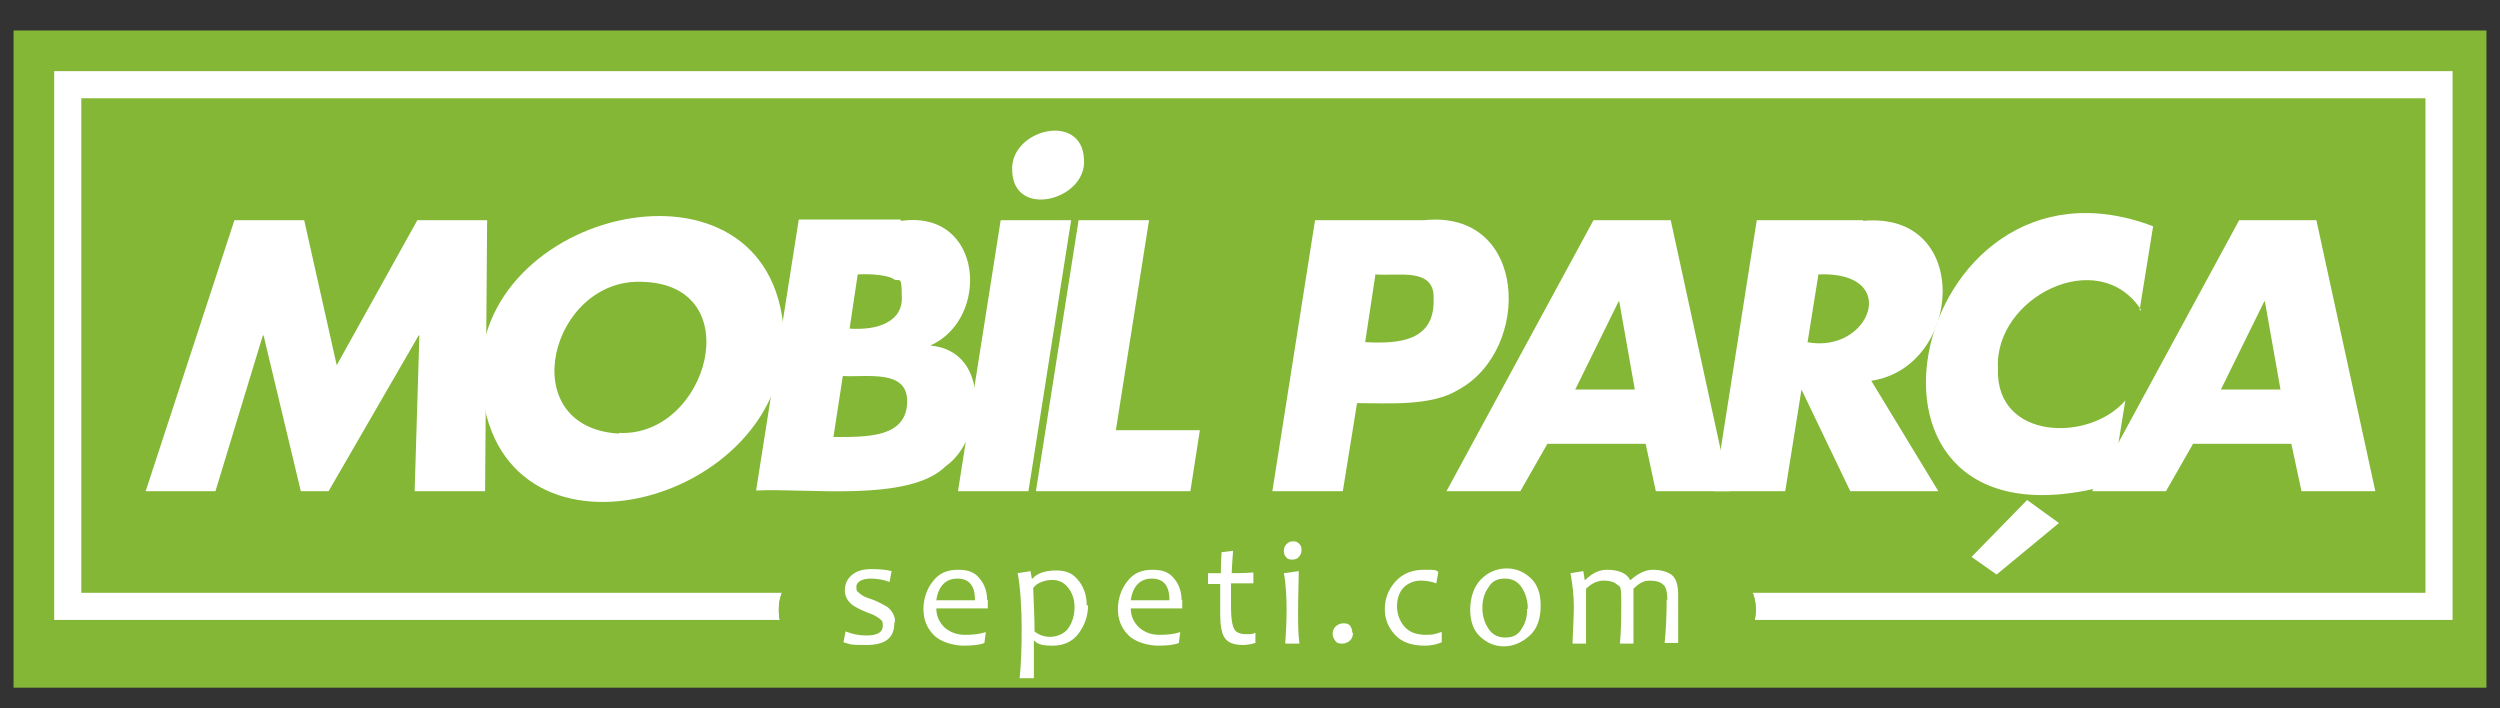
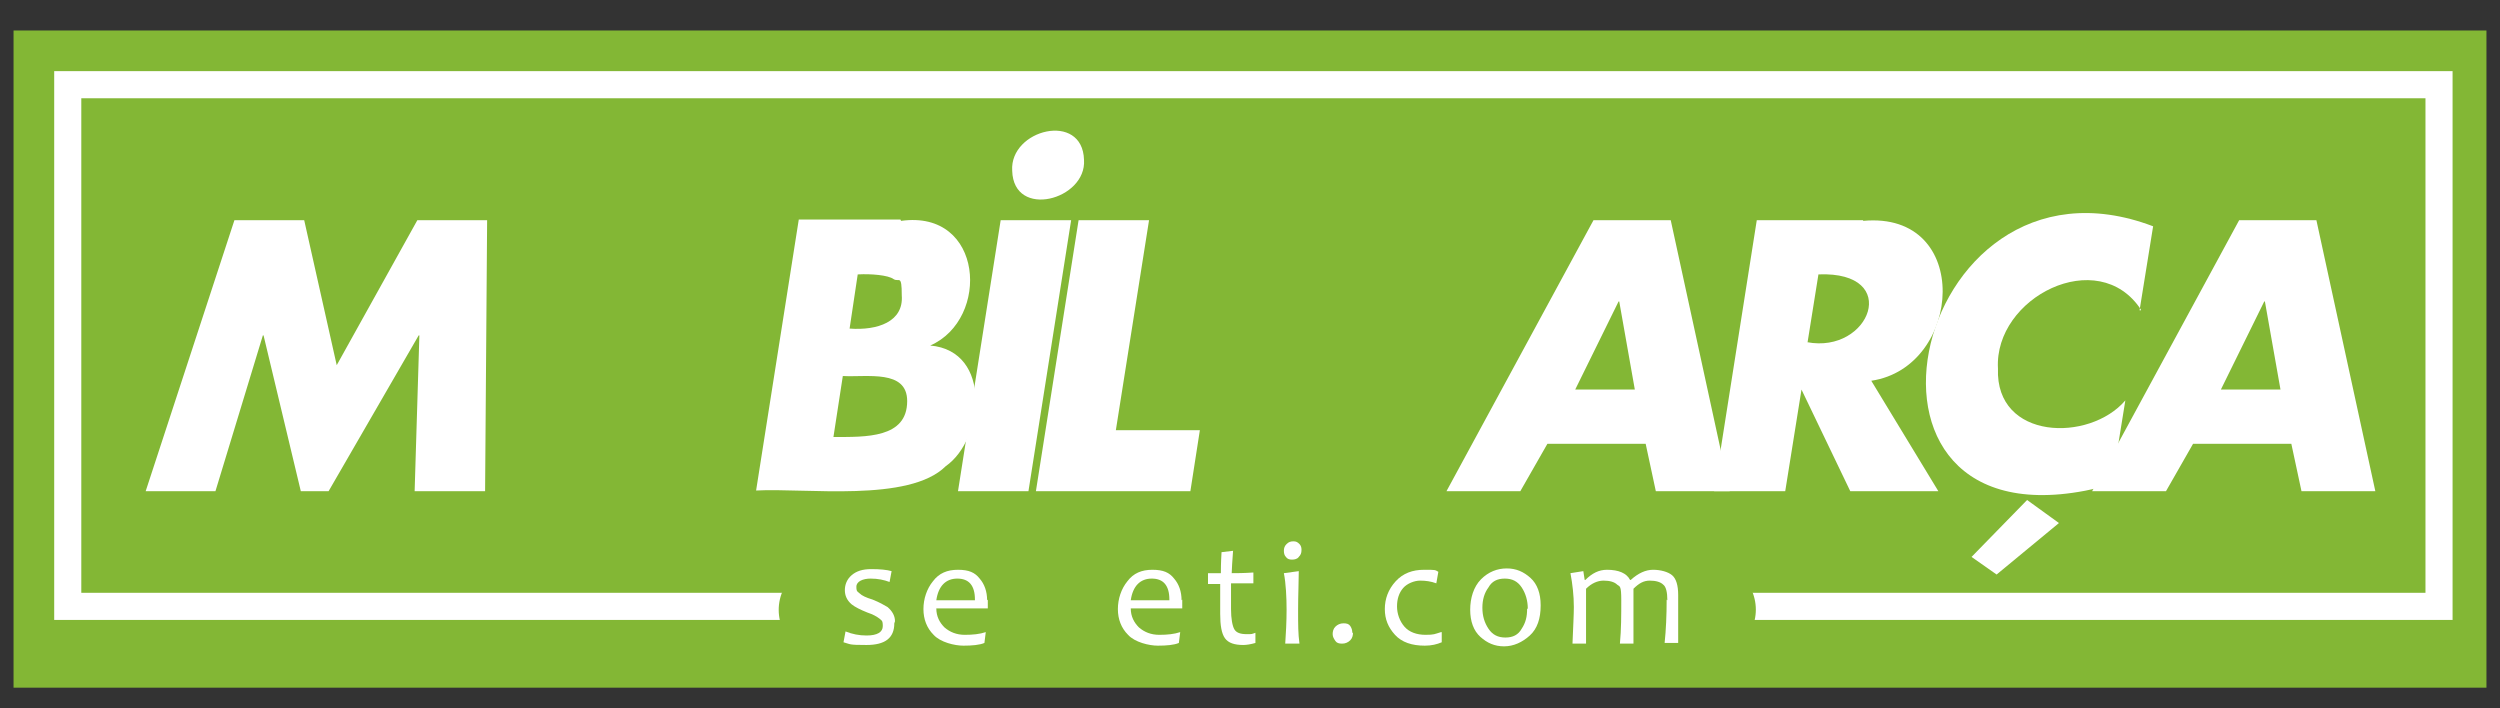
<svg xmlns="http://www.w3.org/2000/svg" version="1.1" viewBox="0 0 369 104.5">
  <rect x="0" y="0" width="369" height="104.5" fill="#333333" stroke="none" />
  <defs>
    <style> .cls-1 { stroke: #fff; stroke-width: 8px; } .cls-1, .cls-2 { fill: none; } .cls-3 { fill: #83b735; } .cls-4 { fill: #fff; } .cls-5 { clip-path: url(#clippath-1); } .cls-6 { isolation: isolate; } .cls-7 { clip-path: url(#clippath-2); } .cls-8 { clip-path: url(#clippath); } </style>
    <clipPath id="clippath">
      <rect class="cls-3" x="8" y="8.5" width="350" height="81" />
    </clipPath>
    <clipPath id="clippath-1">
      <rect class="cls-2" x="8" y="10.5" width="354" height="81" />
    </clipPath>
    <clipPath id="clippath-2">
      <path class="cls-3" d="M126.6,81.5h120.9c15.5,0,15.6,16.9,0,17,0,0-120.9,0-120.9,0-15.5,0-15.6-16.9,0-17Z" />
    </clipPath>
  </defs>
  <g>
    <g id="katman_1">
      <g id="katman_1-2" data-name="katman_1">
        <rect class="cls-3" x="2" y="4.5" width="365" height="97" />
        <g>
          <rect class="cls-3" x="8" y="8.5" width="350" height="81" />
          <g class="cls-8">
            <path class="cls-3" d="M8,8.5h350v81H8V8.5Z" />
          </g>
        </g>
        <g class="cls-5">
          <path class="cls-1" d="M8,10.5h354v81H8V10.5Z" />
        </g>
        <path class="cls-4" d="M44.9,32.5l4.8,21.4,11.9-21.4h10.3l-.3,40h-10.4l.7-23h-.1l-13.3,23h-4.1l-5.5-23h-.1l-7,23h-10.3l13.1-40s10.2,0,10.2,0Z" />
-         <path class="cls-4" d="M115.6,48.9c1.3,25.5-42.8,37.6-44.6,7.3-1.5-25.4,42.9-35.7,44.7-7.1v-.2ZM91.4,63.9c13.1.6,19.3-21.9,3.4-22.3-13.5-.6-19.2,21.4-3.5,22.4h0Z" />
        <path class="cls-4" d="M133,32.6c12.2-1.7,13.2,14.5,4.3,18.4h0c9.2.8,7.9,13.9,2.3,17.8-5.4,5.4-20.7,3.2-28,3.6l6.3-40h15,0ZM126.6,40.5l-1.2,8c4.1.3,8-1,7.7-4.9,0-3.2-.4-1.9-1.2-2.4-.8-.6-3.4-.8-5.2-.7ZM123,64.5c4.8,0,10.9.2,10.9-5.3,0-4.7-5.9-3.5-9.5-3.7l-1.4,9.1h0Z" />
        <path class="cls-4" d="M158.1,32.5l-6.3,40h-10.4l6.3-40s10.4,0,10.4,0ZM160,23.6c.4,5.9-10.4,8.8-10.6,1.6-.4-6.1,10.4-8.8,10.6-1.6h0Z" />
        <path class="cls-4" d="M169.6,32.5l-4.9,31h12.4l-1.4,9h-22.8l6.3-40s10.4,0,10.4,0Z" />
-         <path class="cls-4" d="M210.2,32.5c15.4-1.6,15.9,19.1,5.1,25-4,2.5-10.3,2-15,2l-2.1,13h-10.4l6.3-40h16.1ZM203,40.6l-1.5,9.9c5.3.3,10.3-.3,10.1-6.4.2-4.7-5.3-3.3-8.6-3.6h0Z" />
        <path class="cls-4" d="M246.6,32.5l8.7,40h-10.9l-1.5-7h-14.5l-4,7h-10.9l21.7-40h11.4ZM232.5,57.5h8.8l-2.3-13h-.1l-6.4,13Z" />
        <path class="cls-4" d="M275,32.6c16.2-1.5,14.7,21.6,1.2,23.6l9.9,16.3h-13l-7.2-15h0l-2.4,15h-10.5l6.3-40h15.8-.1ZM266.7,50.5c9.3,1.8,14.1-10.5,1.7-10l-1.6,10h-.1Z" />
        <path class="cls-4" d="M316,45.7c-6.3-9.6-21.7-1.8-21.1,8.7-.4,10.6,13.5,10.9,18.8,4.7l-2,12.4c-43.8,12.3-30.2-51.9,6.1-38.1l-2,12.4h.2ZM299.2,73.8l4.7,3.4-9.2,7.6-3.7-2.6,8.2-8.4Z" />
        <path class="cls-4" d="M341.9,32.5l8.7,40h-10.9l-1.5-7h-14.5l-4,7h-10.9l21.7-40h11.4ZM327.8,57.5h8.8l-2.3-13h-.1l-6.4,13Z" />
        <g>
          <path class="cls-3" d="M126.6,81.5h120.9c15.5,0,15.6,16.9,0,17,0,0-120.9,0-120.9,0-15.5,0-15.6-16.9,0-17Z" />
          <g class="cls-7">
-             <path class="cls-3" d="M115,81.5h145v17H115v-17Z" />
-           </g>
+             </g>
        </g>
        <g class="cls-6">
          <g class="cls-6">
            <path class="cls-4" d="M132,92c0,2.2-1.4,3.2-4.1,3.2s-2.3-.1-3.4-.4l.3-1.6c1,.4,2,.6,3.1.6,1.6,0,2.4-.5,2.4-1.4s-.2-.8-.5-1.1c-.4-.3-.9-.6-1.8-.9-1-.4-1.8-.8-2.3-1.2-.7-.6-1-1.3-1-2.1s.3-1.6,1-2.2,1.6-.9,2.9-.9,2.3.1,3,.3l-.3,1.6c-.8-.3-1.7-.5-2.8-.5s-2.1.4-2.1,1.2.2.7.5,1,.9.6,1.9.9c1,.4,1.7.8,2.2,1.1.7.6,1.1,1.3,1.1,2.1Z" />
            <path class="cls-4" d="M145.8,88.5c0,.3,0,.7,0,1.3h-7.6c0,1.2.5,2.1,1.2,2.8.8.7,1.8,1.1,3,1.1s2.2-.1,3.1-.4l-.2,1.6c-.7.3-1.8.4-3.1.4s-3.4-.5-4.4-1.6c-1-1-1.5-2.3-1.5-3.8s.5-3,1.4-4.1c.9-1.2,2.1-1.7,3.7-1.7s2.5.4,3.2,1.3c.7.8,1.1,1.9,1.1,3.2ZM143.9,88.5c0-2.1-.9-3.1-2.6-3.1s-2.8,1.1-3.1,3.2h5.7Z" />
-             <path class="cls-4" d="M160.6,89.3c0,1.6-.5,3-1.4,4.2-.9,1.2-2.2,1.8-3.8,1.8s-2.2-.2-2.7-.7h-.1c0,2,0,3.9,0,5.5h-2.1c.2-2,.3-4.4.3-7.3s-.2-6.3-.6-8.2l1.9-.3.2,1.1h.1c.7-.8,1.9-1.2,3.5-1.2s2.5.5,3.3,1.5,1.2,2.2,1.2,3.7ZM158.6,89.6c0-1.1-.3-2-.9-2.8-.6-.8-1.4-1.2-2.4-1.2s-2.3.4-2.8,1.2c.1,2.5.2,4.6.2,6.4.6.5,1.4.8,2.3.8s2.1-.4,2.7-1.3c.6-.9.9-1.9.9-3.1Z" />
            <path class="cls-4" d="M174.5,88.5c0,.3,0,.7,0,1.3h-7.6c0,1.2.5,2.1,1.2,2.8.8.7,1.8,1.1,3,1.1s2.2-.1,3.1-.4l-.2,1.6c-.7.3-1.8.4-3.1.4s-3.4-.5-4.4-1.6c-1-1-1.5-2.3-1.5-3.8s.5-3,1.4-4.1c.9-1.2,2.1-1.7,3.7-1.7s2.5.4,3.2,1.3c.7.8,1.1,1.9,1.1,3.2ZM172.6,88.5c0-2.1-.9-3.1-2.6-3.1s-2.8,1.1-3.1,3.2h5.7Z" />
            <path class="cls-4" d="M185.3,93.5v1.4c-.7.2-1.3.3-1.8.3-1.3,0-2.2-.3-2.7-1-.5-.7-.7-1.9-.7-3.6s0-2.6,0-4.4c-.4,0-1,0-1.8,0v-1.6c.8,0,1.4,0,1.9,0,0-.4,0-1.5.1-3.1l1.7-.2c-.1,1.5-.2,2.7-.2,3.3.7,0,1.8,0,3.2-.1v1.6c-1.4,0-2.5,0-3.3,0,0,1.1,0,2.4,0,3.8s.2,2.5.5,3c.3.5.9.7,1.8.7s.7,0,1.3-.2Z" />
            <path class="cls-4" d="M191.7,95h-2c.1-1.5.2-3.2.2-5s-.1-3.9-.4-5.4l2.2-.3c0,1.5-.1,3.4-.1,5.7s0,3.5.2,5ZM192.1,81.2c0,.4-.1.7-.4,1-.2.3-.6.4-1,.4s-.7-.1-.9-.4c-.2-.2-.3-.5-.3-.9s.1-.7.4-1c.3-.3.6-.4,1-.4s.6.1.9.4c.2.2.3.5.3.8Z" />
            <path class="cls-4" d="M199.7,93.4c0,.4-.1.8-.4,1.1-.3.3-.7.5-1.2.5s-.8-.1-1-.4c-.2-.3-.4-.6-.4-1s.1-.8.4-1.1c.3-.3.7-.5,1.2-.5s.8.1,1,.4c.2.3.3.6.3,1Z" />
            <path class="cls-4" d="M212.8,93.3v1.5c-.7.3-1.5.5-2.5.5-1.9,0-3.4-.5-4.4-1.6s-1.5-2.3-1.5-3.8.5-2.9,1.6-4.1,2.5-1.7,4.2-1.7,1.6,0,2.1.3l-.3,1.7c-.8-.3-1.6-.4-2.4-.4s-1.9.4-2.5,1.1c-.6.7-.9,1.6-.9,2.7s.4,2.2,1.1,3c.7.8,1.8,1.2,3.1,1.2s1.3-.1,2.3-.4Z" />
            <path class="cls-4" d="M227.4,89.4c0,1.9-.5,3.4-1.6,4.4s-2.4,1.6-3.8,1.6-2.5-.5-3.5-1.4c-1-.9-1.5-2.3-1.5-4s.5-3.4,1.6-4.5c1.1-1.1,2.4-1.6,3.8-1.6s2.5.5,3.5,1.4c1,.9,1.5,2.3,1.5,4ZM225.5,89.8c0-1.1-.3-2.2-.9-3.1s-1.4-1.3-2.5-1.3-1.9.4-2.4,1.3c-.6.8-.9,1.8-.9,3s.3,2.2.9,3.1c.6.9,1.4,1.3,2.5,1.3s1.9-.4,2.4-1.3c.6-.9.8-1.8.8-2.9Z" />
            <path class="cls-4" d="M246.1,88.6c0-1.2-.2-2-.6-2.3-.4-.4-1.1-.6-2-.6s-1.6.4-2.4,1.2c0,.9,0,1.8,0,2.6,0,1.2,0,3.1,0,5.5h-2c.2-2.1.2-4.2.2-6.4s-.2-2-.6-2.3c-.4-.4-1.1-.6-2-.6s-1.8.4-2.6,1.2c0,2.3,0,5,0,8.1h-2c.1-2.5.2-4.3.2-5.4,0-1.7-.2-3.4-.5-5l1.9-.3.2,1.3h.1c1-1,2-1.5,3.2-1.5,1.7,0,2.9.5,3.4,1.5h.1c1.1-1,2.2-1.5,3.3-1.5s2.2.3,2.8.8c.6.5.9,1.5.9,2.9s0,.4,0,.8c0,.4,0,.7,0,.8,0,1.2,0,3.1,0,5.5h-2c.2-1.9.3-4.1.3-6.4Z" />
          </g>
        </g>
      </g>
    </g>
  </g>
</svg>